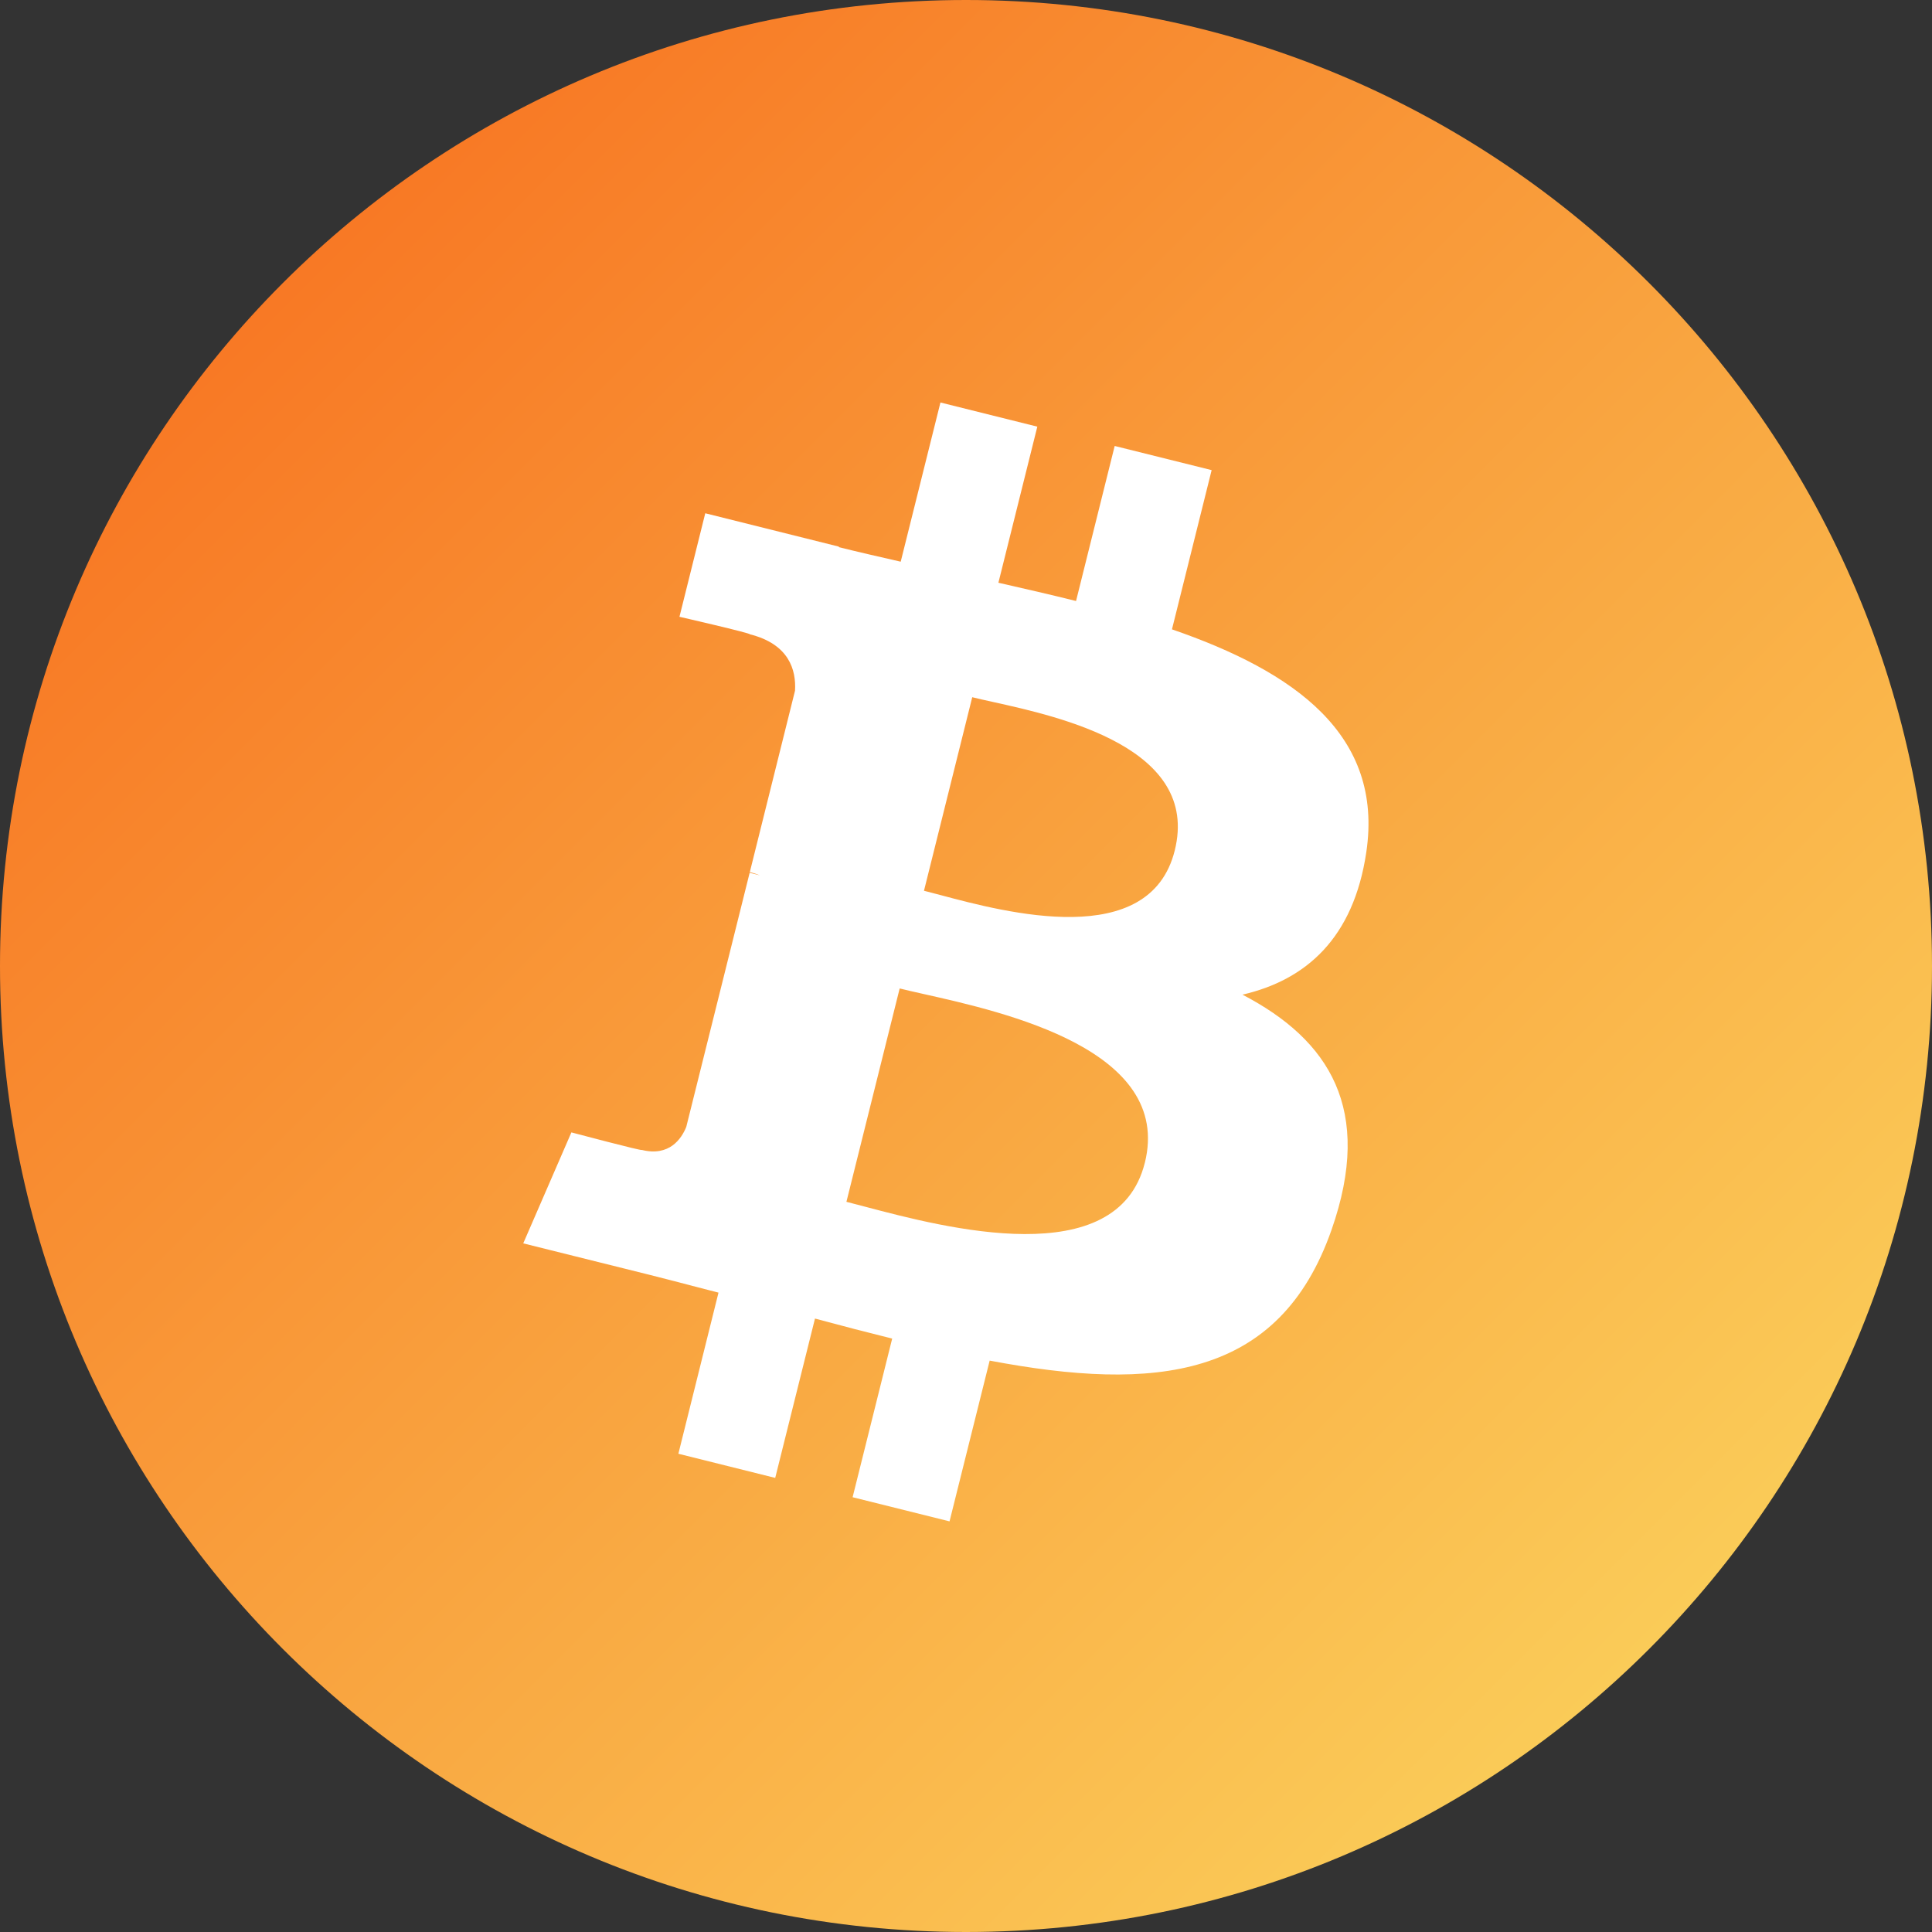
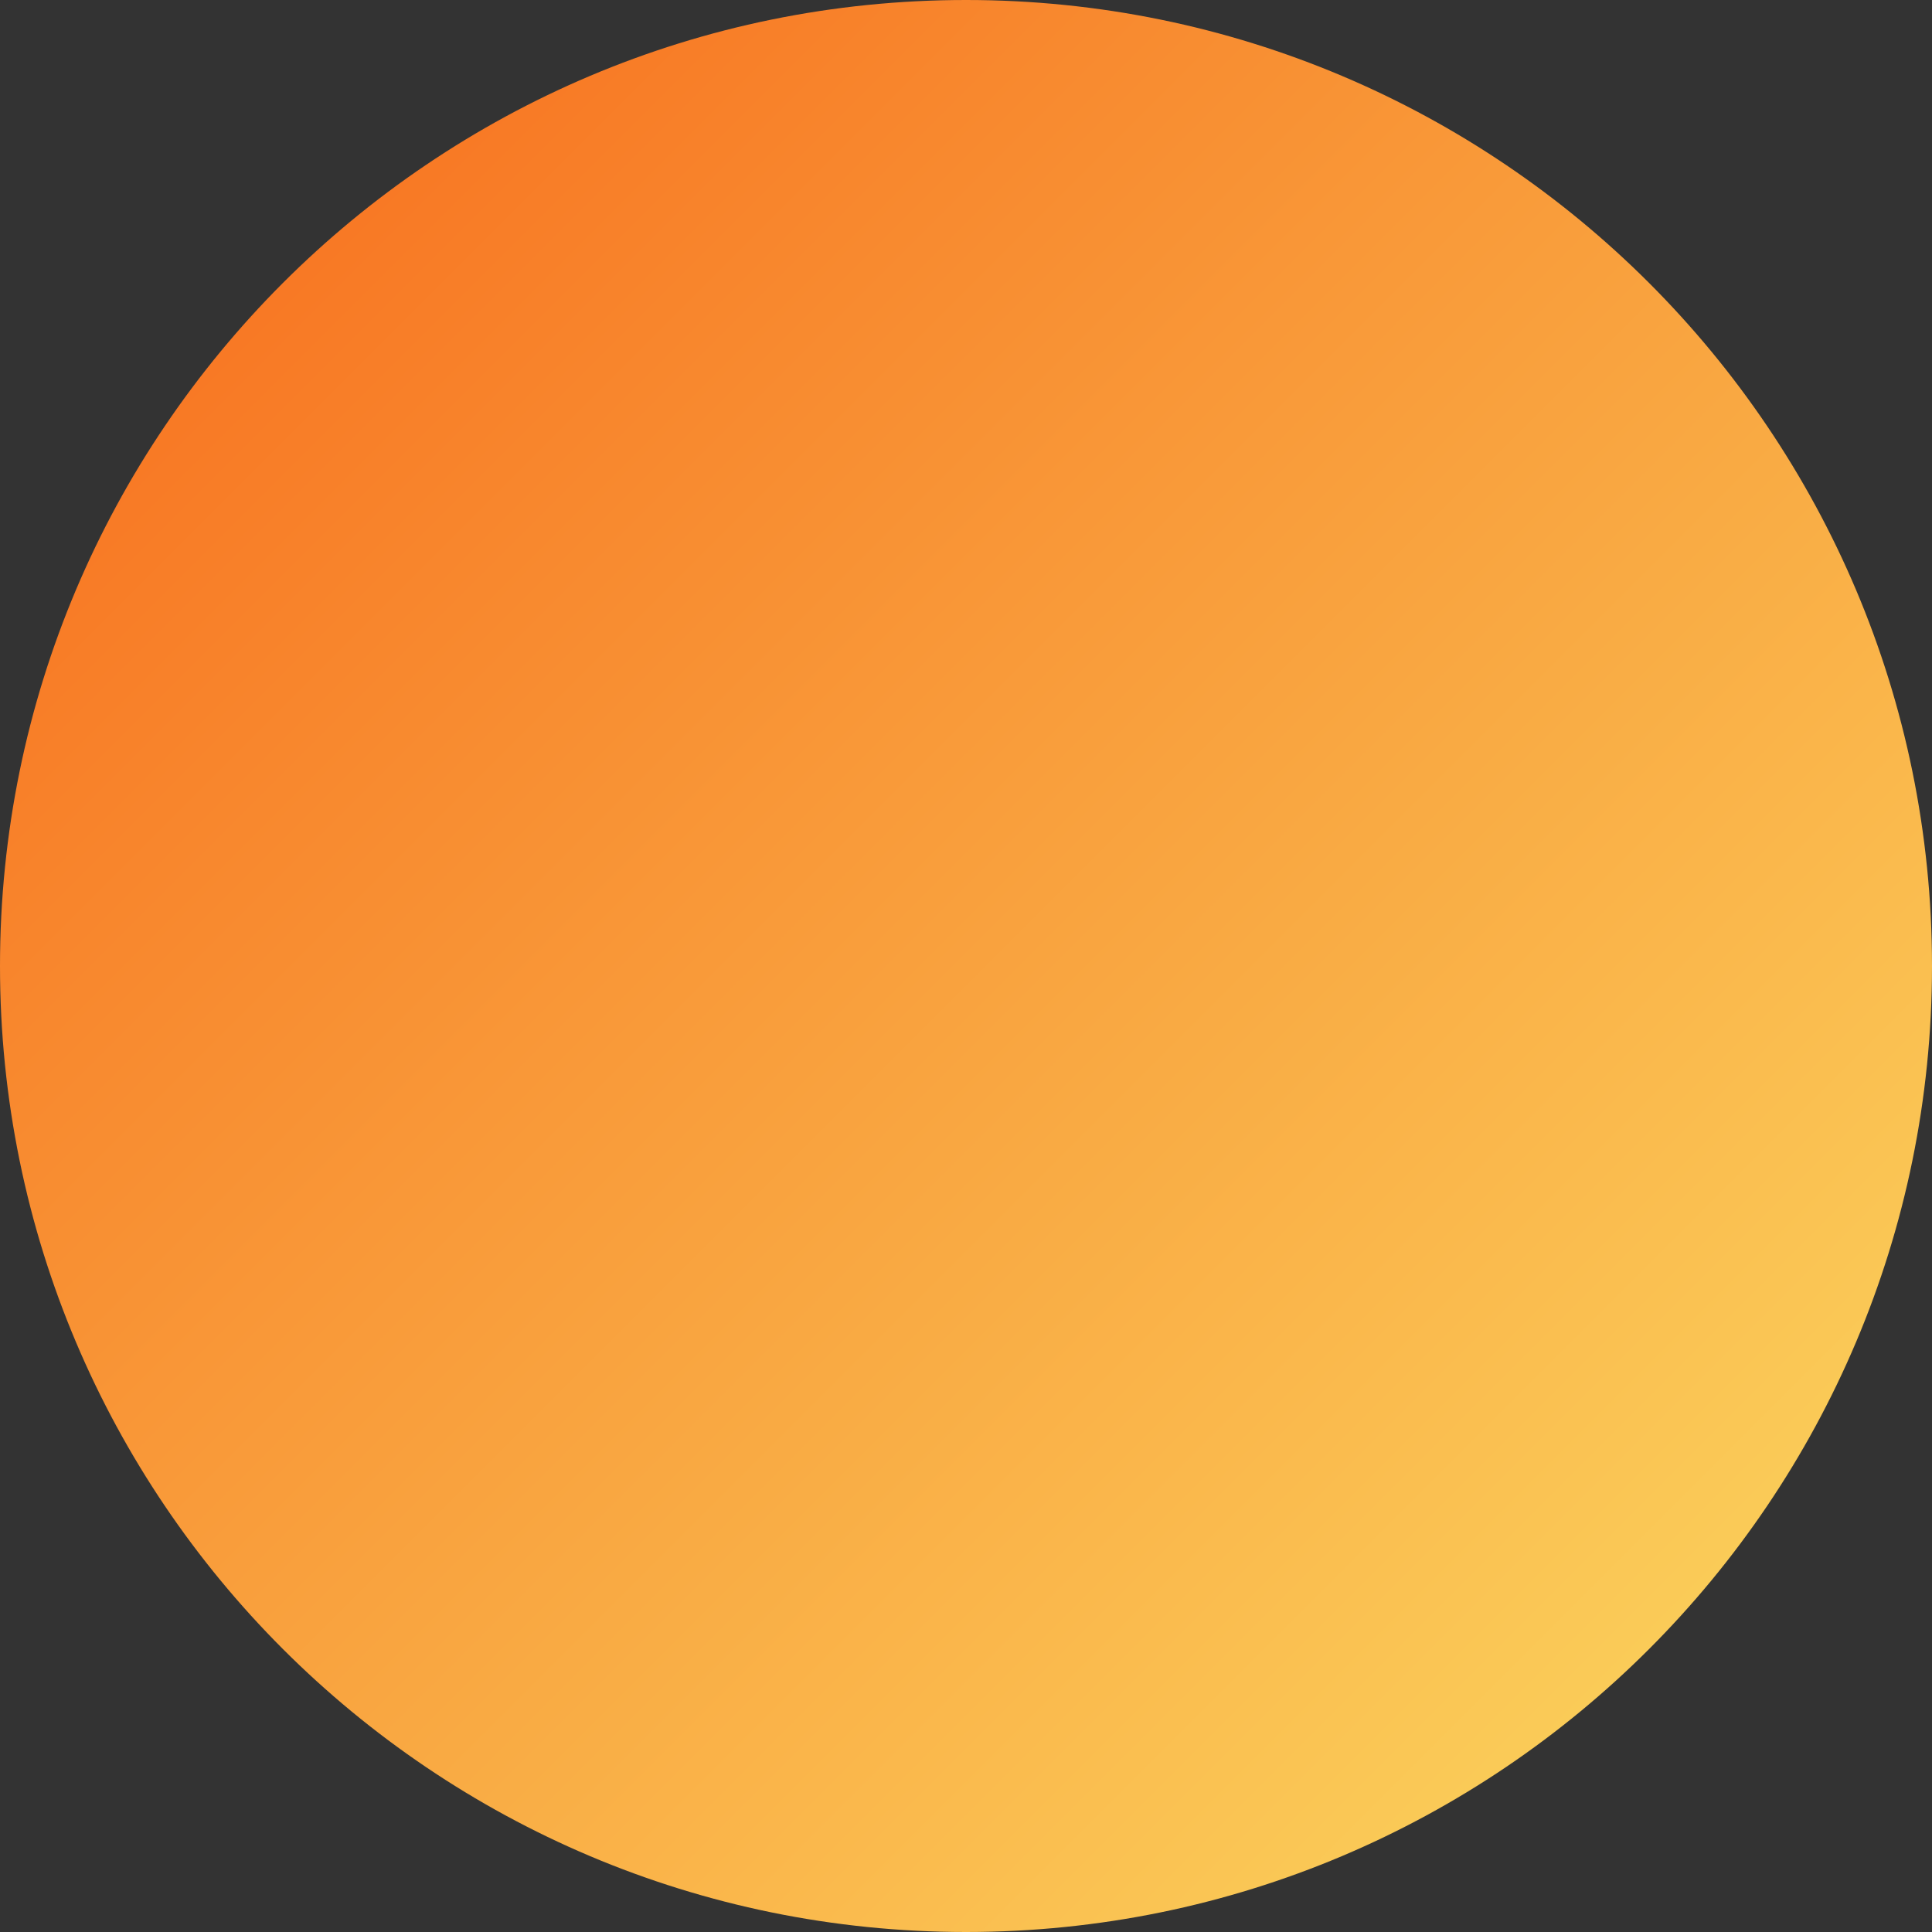
<svg xmlns="http://www.w3.org/2000/svg" width="48" height="48" viewBox="0 0 48 48" fill="none">
  <rect x="0" y="0" width="48" height="48" fill="#333333" stroke="none" />
  <path d="M48 24C48 37.255 37.255 48 24 48C10.745 48 0 37.255 0 24C0 10.745 10.745 0 24 0C37.255 0 48 10.745 48 24Z" fill="url(#paint0_linear_175_13280)" />
-   <path fill-rule="evenodd" clip-rule="evenodd" d="M33.945 21.175C34.382 18.254 32.158 16.684 29.117 15.636L30.103 11.68L27.694 11.08L26.734 14.932C26.102 14.774 25.451 14.625 24.805 14.478L25.772 10.6L23.365 10L22.378 13.955C21.854 13.836 21.34 13.718 20.84 13.594L20.843 13.581L17.522 12.752L16.881 15.324C16.881 15.324 18.668 15.734 18.63 15.759C19.606 16.003 19.783 16.648 19.752 17.16L18.629 21.667C18.696 21.684 18.783 21.709 18.879 21.747L18.625 21.684L17.05 27.998C16.93 28.295 16.628 28.739 15.946 28.57C15.97 28.605 14.196 28.134 14.196 28.134L13 30.891L16.135 31.672C16.489 31.761 16.838 31.852 17.184 31.942L17.185 31.943C17.409 32.001 17.631 32.059 17.851 32.115L16.854 36.118L19.26 36.718L20.248 32.759C20.904 32.937 21.542 33.102 22.166 33.257L21.183 37.198L23.591 37.798L24.588 33.804C28.694 34.581 31.783 34.267 33.082 30.554C34.129 27.563 33.03 25.838 30.869 24.712C32.443 24.348 33.628 23.313 33.945 21.175H33.945ZM28.442 28.891C27.759 31.636 23.461 30.5 21.497 29.981L21.497 29.981C21.321 29.934 21.163 29.893 21.029 29.859L22.352 24.558C22.516 24.599 22.716 24.644 22.943 24.695L22.943 24.695C24.976 25.151 29.141 26.085 28.443 28.891H28.442ZM23.352 22.234C24.991 22.672 28.564 23.625 29.186 21.131C29.823 18.58 26.348 17.811 24.652 17.436C24.461 17.394 24.293 17.357 24.155 17.322L22.956 22.131C23.07 22.159 23.203 22.195 23.352 22.234Z" fill="white" />
  <defs>
    <linearGradient id="paint0_linear_175_13280" x1="-21.477" y1="24.243" x2="24.243" y2="69.963" gradientUnits="userSpaceOnUse">
      <stop stop-color="#F76B1C" />
      <stop offset="1" stop-color="#FBDA61" />
    </linearGradient>
  </defs>
</svg>